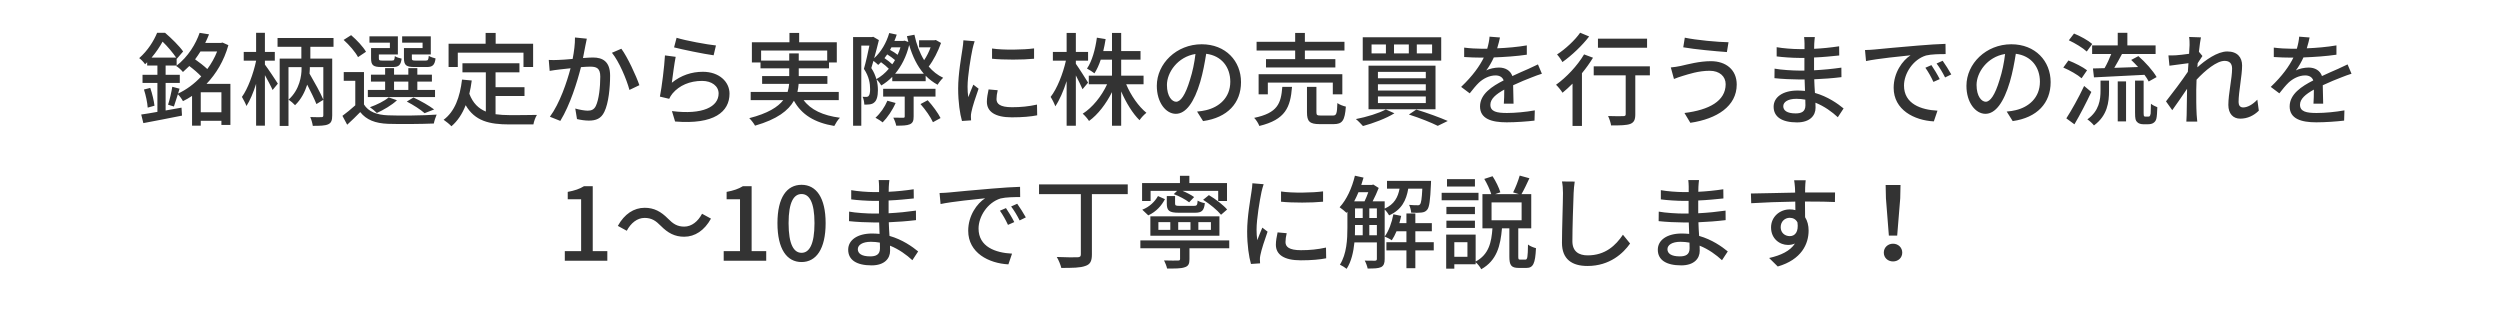
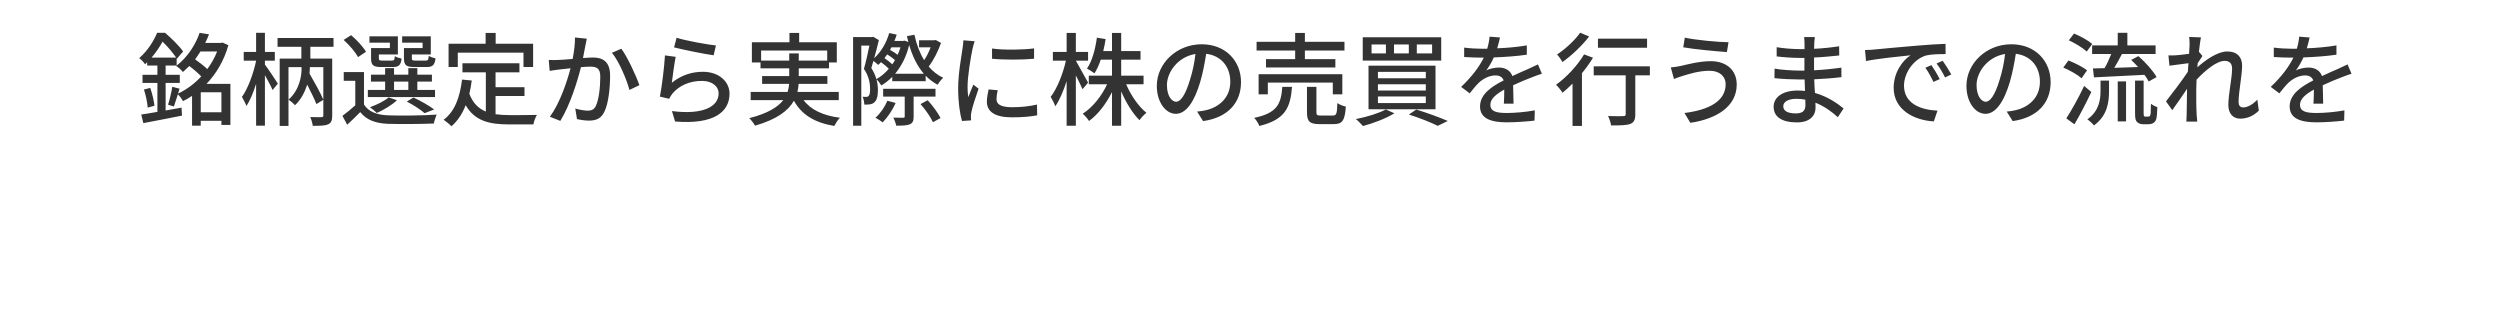
<svg xmlns="http://www.w3.org/2000/svg" viewBox="83.827 229.043 666.808 82.557" width="666.808" height="82.557">
-   <path d="M 124.252 244.41 C 125.492 242.95 126.462 241.47 127.192 240.15 C 128.512 241.41 129.972 243.17 130.812 244.41 L 124.252 244.41 Z M 128.002 258.51 L 128.002 251.16 L 131.782 251.16 L 131.782 249 L 128.002 249 L 128.002 246.52 L 130.942 246.52 L 130.942 244.63 L 131.002 244.71 L 132.672 242.77 C 131.672 241.33 129.562 239.25 127.862 237.8 L 125.732 237.8 C 124.872 239.9 123.272 242.52 120.952 244.55 C 121.442 244.87 122.192 245.65 122.522 246.19 C 122.712 246 122.902 245.84 123.082 245.65 L 123.082 246.52 L 125.812 246.52 L 125.812 249 L 121.842 249 L 121.842 251.16 L 125.812 251.16 L 125.812 258.88 C 124.172 259.18 122.682 259.42 121.492 259.59 L 122.062 261.88 C 124.892 261.34 128.782 260.61 132.372 259.88 L 132.242 257.75 L 128.002 258.51 Z M 122.222 252.92 C 122.712 254.43 123.142 256.43 123.222 257.75 L 125.032 257.24 C 124.892 255.97 124.432 254 123.902 252.49 L 122.222 252.92 Z M 137.372 258.99 L 137.372 253.65 L 142.882 253.65 L 142.882 258.99 L 137.372 258.99 Z M 141.742 242.77 C 141.072 244.47 140.182 246.03 139.122 247.46 C 138.232 246.63 136.962 245.63 135.862 244.87 C 136.372 244.17 136.862 243.47 137.292 242.77 L 141.742 242.77 Z M 145.282 251.41 L 138.912 251.41 C 141.472 248.73 143.582 245.25 144.742 241.09 L 143.172 240.39 L 142.742 240.5 L 138.562 240.5 C 138.932 239.74 139.292 238.96 139.582 238.2 L 137.072 237.8 C 136.072 240.69 134.072 244.14 130.812 246.65 C 131.402 246.98 132.182 247.71 132.622 248.25 C 133.212 247.73 133.782 247.19 134.322 246.65 C 135.482 247.52 136.692 248.57 137.502 249.43 C 135.672 251.41 133.532 252.97 131.322 254 L 131.722 252.7 L 129.782 252.19 C 129.562 253.59 129.082 255.67 128.652 256.97 L 130.212 257.45 C 130.512 256.59 130.892 255.4 131.272 254.19 C 131.752 254.65 132.352 255.48 132.622 256.02 C 133.452 255.62 134.262 255.16 135.052 254.62 L 135.052 262.56 L 137.372 262.56 L 137.372 261.26 L 142.882 261.26 L 142.882 262.37 L 145.282 262.37 L 145.282 251.41 ZM 154.485 245.22 L 157.125 245.22 L 157.125 242.9 L 154.485 242.9 L 154.485 237.8 L 152.135 237.8 L 152.135 242.9 L 148.835 242.9 L 148.835 245.22 L 152.135 245.22 L 152.135 245.28 C 151.405 248.73 149.915 252.75 148.355 254.89 C 148.725 255.54 149.325 256.64 149.565 257.32 C 150.485 255.89 151.405 253.75 152.135 251.41 L 152.135 262.56 L 154.485 262.56 L 154.485 249.08 C 155.265 250.51 156.155 252.13 156.535 253.05 L 157.935 251.35 C 157.455 250.57 155.315 247.35 154.485 246.27 L 154.485 245.22 Z M 170.065 255.62 C 169.305 253.83 167.735 251 166.385 248.68 C 166.445 248.16 166.465 247.76 166.465 247.49 L 166.465 246.95 L 170.065 246.95 L 170.065 255.62 Z M 172.785 241.52 L 172.785 239.17 L 157.855 239.17 L 157.855 241.52 L 164.205 241.52 L 164.205 244.68 L 158.425 244.68 L 158.425 262.64 L 160.775 262.64 L 160.775 246.95 L 164.255 246.95 L 164.255 247.46 C 164.255 249.16 163.795 252.94 160.795 255.62 C 161.335 255.97 162.145 256.67 162.525 257.1 C 164.205 255.51 165.175 253.46 165.765 251.62 C 166.735 253.51 167.685 255.45 168.225 256.8 L 170.065 255.67 L 170.065 259.8 C 170.065 260.18 169.925 260.29 169.545 260.29 C 169.165 260.31 167.845 260.31 166.575 260.26 C 166.875 260.91 167.175 261.96 167.255 262.61 C 169.165 262.61 170.515 262.58 171.355 262.2 C 172.195 261.83 172.435 261.13 172.435 259.83 L 172.435 244.68 L 166.605 244.68 L 166.605 241.52 L 172.785 241.52 ZM 196.539 241.87 L 191.569 241.87 L 191.569 244.57 C 191.569 246.44 192.189 246.92 194.349 246.92 L 197.649 246.92 C 199.159 246.92 199.779 246.44 199.999 244.63 C 199.399 244.49 198.619 244.22 198.189 243.93 C 198.109 245.03 197.969 245.2 197.379 245.2 L 194.649 245.2 C 193.809 245.2 193.679 245.11 193.679 244.57 L 193.679 243.57 L 198.729 243.57 L 198.729 238.74 L 191.089 238.74 L 191.089 240.42 L 196.539 240.42 L 196.539 241.87 Z M 187.819 241.87 L 182.799 241.87 L 182.799 244.6 C 182.799 246.44 183.369 246.92 185.549 246.92 L 188.629 246.92 C 190.139 246.92 190.739 246.44 190.949 244.68 C 190.359 244.57 189.549 244.3 189.139 244.01 C 189.059 245.06 188.949 245.2 188.359 245.2 L 185.799 245.2 C 185.009 245.2 184.879 245.11 184.879 244.57 L 184.879 243.57 L 189.949 243.57 L 189.949 238.74 L 182.369 238.74 L 182.369 240.42 L 187.819 240.42 L 187.819 241.87 Z M 188.929 250.81 L 192.739 250.81 L 192.739 253.03 L 188.929 253.03 L 188.929 250.81 Z M 199.859 253.03 L 195.139 253.03 L 195.139 250.81 L 199.029 250.81 L 199.029 248.95 L 195.139 248.95 L 195.139 247.22 L 192.739 247.22 L 192.739 248.95 L 188.929 248.95 L 188.929 247.22 L 186.549 247.22 L 186.549 248.95 L 182.769 248.95 L 182.769 250.81 L 186.549 250.81 L 186.549 253.03 L 181.939 253.03 L 181.939 254.94 L 199.859 254.94 L 199.859 253.03 Z M 199.619 258.24 C 198.319 257.24 196.079 255.97 194.109 255.05 L 192.329 256.13 C 194.109 257.05 196.029 258.29 197.079 259.23 L 199.619 258.24 Z M 187.499 255.02 C 186.309 256.02 184.369 256.97 182.499 257.64 C 183.039 257.99 183.929 258.75 184.339 259.18 C 186.119 258.37 188.329 257.1 189.709 255.78 L 187.499 255.02 Z M 181.449 242.85 C 180.689 241.52 178.989 239.71 177.479 238.42 L 175.479 239.69 C 176.989 241.04 178.639 242.95 179.319 244.28 L 181.449 242.85 Z M 180.909 248.27 L 175.509 248.27 L 175.509 250.59 L 178.589 250.59 L 178.589 257.13 C 177.449 258.16 176.209 259.18 175.159 259.94 L 176.429 262.31 C 177.699 261.15 178.829 260.05 179.909 258.94 C 181.559 261.02 183.909 261.93 187.309 262.07 C 190.489 262.18 196.349 262.12 199.539 261.99 C 199.669 261.26 200.049 260.18 200.289 259.61 C 196.839 259.86 190.409 259.94 187.279 259.8 C 184.309 259.69 182.099 258.83 180.909 256.91 L 180.909 248.27 ZM 205.932 243.09 L 223.452 243.09 L 223.452 246.92 L 226.022 246.92 L 226.022 240.71 L 216.032 240.71 L 216.032 237.82 L 213.352 237.82 L 213.352 240.71 L 203.472 240.71 L 203.472 246.92 L 205.932 246.92 L 205.932 243.09 Z M 216.002 254.65 L 223.722 254.65 L 223.722 252.3 L 216.002 252.3 L 216.002 248.33 L 222.372 248.33 L 222.372 245.92 L 207.172 245.92 L 207.172 248.33 L 213.412 248.33 L 213.412 258.8 C 211.462 257.99 209.952 256.56 209.012 254.05 C 209.282 252.94 209.492 251.76 209.652 250.51 L 207.062 250.27 C 206.492 255 205.122 258.78 202.152 260.99 C 202.772 261.39 203.822 262.26 204.232 262.72 C 205.902 261.29 207.142 259.4 208.032 257.1 C 210.492 261.34 214.382 262.23 219.672 262.23 L 226.102 262.23 C 226.212 261.5 226.642 260.29 227.042 259.69 C 225.502 259.75 220.972 259.75 219.812 259.75 C 218.462 259.75 217.192 259.67 216.002 259.51 L 216.002 254.65 ZM 237.185 239.04 C 237.215 240.77 236.945 242.79 236.565 244.76 C 235.055 244.9 233.625 245.01 232.765 245.03 C 231.875 245.06 231.085 245.09 230.195 245.03 L 230.435 247.95 C 231.195 247.81 232.405 247.65 233.115 247.57 C 233.705 247.49 234.785 247.38 236.005 247.25 C 235.055 250.87 233.135 256.62 230.495 260.18 L 233.275 261.29 C 235.895 257.02 237.785 250.89 238.785 246.95 C 239.785 246.87 240.675 246.82 241.215 246.82 C 242.915 246.82 243.935 247.19 243.935 249.49 C 243.935 252.27 243.565 255.62 242.755 257.29 C 242.265 258.32 241.505 258.56 240.565 258.56 C 239.835 258.56 238.355 258.32 237.265 257.99 L 237.725 260.8 C 238.595 261.02 239.885 261.21 240.885 261.21 C 242.775 261.21 244.155 260.69 245.015 258.88 C 246.155 256.59 246.555 252.35 246.555 249.19 C 246.555 245.47 244.585 244.38 241.995 244.38 C 241.375 244.38 240.425 244.44 239.325 244.52 C 239.565 243.31 239.805 242.01 239.965 241.2 C 240.075 240.61 240.215 239.93 240.345 239.36 L 237.185 239.04 Z M 247.045 243.12 C 248.935 245.41 250.955 250.19 251.715 253.03 L 254.365 251.76 C 253.495 249.24 251.205 244.28 249.555 242.04 L 247.045 243.12 ZM 263.618 241.68 C 265.668 242.22 271.558 243.44 274.168 243.79 L 274.788 241.17 C 272.448 240.93 266.688 239.88 264.288 239.12 L 263.618 241.68 Z M 264.048 244.2 L 261.188 243.82 C 261.018 246.84 260.348 252.3 259.838 254.81 L 262.318 255.4 C 262.538 254.94 262.778 254.48 263.208 253.97 C 265.018 251.84 267.768 250.62 271.098 250.62 C 273.658 250.62 275.498 252 275.498 253.97 C 275.498 257.51 271.308 259.72 263.048 258.67 L 263.888 261.45 C 274.308 262.31 278.408 258.86 278.408 254.02 C 278.408 250.87 275.658 248.19 271.308 248.19 C 268.318 248.19 265.508 249.11 263.018 251.11 C 263.238 249.46 263.698 245.87 264.048 244.2 ZM 286.832 245.2 L 286.832 242.52 L 304.462 242.52 L 304.462 245.2 L 296.872 245.2 L 296.872 243.28 L 294.332 243.28 L 294.332 245.2 L 286.832 245.2 Z M 307.542 255.75 L 307.542 253.57 L 296.522 253.57 C 296.682 252.86 296.792 252.13 296.842 251.41 L 304.512 251.41 L 304.512 249.33 L 296.872 249.33 L 296.872 247.27 L 304.942 247.27 L 304.942 245.71 L 307.022 245.71 L 307.022 240.31 L 296.982 240.31 L 296.982 237.82 L 294.392 237.82 L 294.392 240.31 L 284.372 240.31 L 284.372 245.71 L 286.672 245.71 L 286.672 247.27 L 294.332 247.27 L 294.332 249.33 L 287.102 249.33 L 287.102 251.41 L 294.312 251.41 C 294.252 252.13 294.122 252.84 293.902 253.57 L 284.052 253.57 L 284.052 255.75 L 292.742 255.75 C 291.312 257.59 288.642 259.29 283.672 260.56 C 284.212 261.07 284.942 262.04 285.212 262.56 C 291.152 260.85 294.122 258.51 295.582 255.91 C 297.652 259.64 301.082 261.75 306.352 262.64 C 306.702 261.96 307.322 260.94 307.862 260.45 C 303.322 259.86 300.062 258.32 298.172 255.75 L 307.542 255.75 ZM 320.515 255.91 C 319.815 257.59 318.625 259.29 317.335 260.45 C 317.895 260.75 318.815 261.31 319.245 261.69 C 320.515 260.42 321.895 258.4 322.705 256.51 L 320.515 255.91 Z M 333.345 254.81 L 333.345 252.73 L 319.385 252.73 L 319.385 254.81 L 325.135 254.81 L 325.135 260.07 C 325.135 260.37 325.055 260.45 324.705 260.45 C 324.405 260.45 323.275 260.45 322.085 260.42 C 322.405 260.99 322.755 261.91 322.865 262.56 C 324.565 262.56 325.705 262.53 326.485 262.2 C 327.325 261.83 327.515 261.23 327.515 260.1 L 327.515 254.81 L 333.345 254.81 Z M 329.345 256.8 C 330.645 258.26 332.075 260.31 332.665 261.64 L 334.695 260.53 C 334.045 259.21 332.585 257.21 331.265 255.78 L 329.345 256.8 Z M 322.575 248.71 C 324.245 246.71 325.565 244.17 326.325 241.04 C 327.215 244.09 328.485 246.68 330.235 248.71 L 322.575 248.71 Z M 317.575 250.14 C 317.305 249.22 316.905 248.22 316.225 247.19 C 316.415 246.6 316.605 245.95 316.795 245.28 C 317.255 245.63 317.815 246.09 318.065 246.36 C 318.305 246.14 318.575 245.87 318.815 245.63 C 319.575 246.17 320.385 246.84 320.895 247.38 C 319.925 248.54 318.785 249.49 317.575 250.14 Z M 321.815 246.19 C 321.275 245.68 320.495 245.06 319.735 244.55 C 319.975 244.22 320.225 243.9 320.465 243.55 C 321.195 244.01 322.005 244.57 322.545 245.06 C 322.325 245.47 322.085 245.84 321.815 246.19 Z M 324.005 241.66 C 323.785 242.36 323.545 243.04 323.245 243.66 C 322.705 243.22 321.945 242.74 321.225 242.36 C 321.355 242.12 321.465 241.9 321.595 241.66 L 324.005 241.66 Z M 333.425 239.71 L 332.995 239.79 L 328.965 239.79 L 328.965 241.66 L 332.045 241.66 C 331.615 242.85 330.995 244.09 330.315 245.09 C 329.135 243.17 328.265 240.85 327.725 238.31 L 325.725 238.69 C 325.835 239.23 325.975 239.74 326.105 240.25 L 325.105 239.88 L 324.735 239.96 L 322.385 239.96 C 322.625 239.42 322.815 238.85 323.005 238.28 L 321.005 237.85 C 320.245 240.5 318.815 242.9 316.985 244.57 C 317.435 242.95 317.895 241.23 318.245 239.74 L 316.735 238.85 L 316.415 238.93 L 311.365 238.93 L 311.365 262.58 L 313.555 262.58 L 313.555 241.2 L 315.715 241.2 C 315.335 243.06 314.795 245.55 314.255 247.41 C 315.655 249.51 315.905 251.38 315.905 252.84 C 315.905 253.65 315.795 254.37 315.495 254.65 C 315.365 254.81 315.145 254.89 314.905 254.89 C 314.605 254.89 314.255 254.89 313.905 254.86 C 314.205 255.45 314.335 256.35 314.365 256.94 C 314.845 256.94 315.365 256.94 315.735 256.89 C 316.255 256.83 316.685 256.67 317.005 256.37 C 317.685 255.83 317.985 254.67 317.985 253.08 C 317.985 252.22 317.895 251.24 317.605 250.22 C 318.065 250.59 318.605 251.35 318.895 251.84 C 319.925 251.22 320.925 250.46 321.815 249.54 L 321.815 250.7 L 330.725 250.7 L 330.725 249.24 C 331.645 250.19 332.725 251 333.905 251.65 C 334.235 251.08 334.905 250.24 335.395 249.79 C 333.885 249.08 332.615 248.06 331.535 246.79 C 332.805 245.14 334.015 242.77 334.825 240.5 L 333.425 239.71 ZM 348.428 241.98 L 348.428 244.71 C 351.538 245.03 356.578 245.01 359.638 244.71 L 359.638 241.95 C 356.858 242.33 351.478 242.44 348.428 241.98 Z M 347.508 252.89 C 347.268 254.05 347.048 255.13 347.048 256.18 C 347.048 258.78 349.158 260.34 353.698 260.34 C 356.578 260.34 358.798 260.13 360.468 259.8 L 360.418 256.94 C 358.178 257.43 356.148 257.64 353.748 257.64 C 350.508 257.64 349.618 256.7 349.618 255.48 C 349.618 254.75 349.728 254.02 349.938 253.11 L 347.508 252.89 Z M 340.788 239.79 C 340.758 240.5 340.658 241.33 340.548 242.01 C 340.248 244.14 339.388 248.68 339.388 252.67 C 339.388 256.29 339.868 259.45 340.408 261.31 L 342.838 261.15 C 342.818 260.83 342.788 260.42 342.788 260.15 C 342.758 259.86 342.838 259.29 342.918 258.94 C 343.168 257.59 344.108 254.73 344.838 252.7 L 343.438 251.62 C 343.028 252.59 342.488 253.89 342.088 254.97 C 341.948 254 341.898 253.11 341.898 252.16 C 341.898 249.3 342.758 244.28 343.218 242.09 C 343.328 241.6 343.598 240.55 343.788 240.04 L 340.788 239.79 ZM 374.042 251.08 C 373.562 250.3 371.512 247.06 370.782 246.06 L 370.782 245.22 L 374.042 245.22 L 374.042 242.9 L 370.782 242.9 L 370.782 237.82 L 368.322 237.82 L 368.322 242.9 L 364.652 242.9 L 364.652 245.22 L 368.132 245.22 C 367.352 248.71 365.752 252.75 364.052 254.89 C 364.492 255.56 365.052 256.67 365.302 257.4 C 366.402 255.78 367.482 253.32 368.322 250.68 L 368.322 262.58 L 370.782 262.58 L 370.782 249.16 C 371.452 250.51 372.212 251.97 372.562 252.84 L 374.042 251.08 Z M 388.842 251.51 L 388.842 249.22 L 382.872 249.22 L 382.872 244.95 L 388.032 244.95 L 388.032 242.66 L 382.872 242.66 L 382.872 237.82 L 380.422 237.82 L 380.422 242.66 L 378.092 242.66 C 378.342 241.63 378.552 240.58 378.722 239.47 L 376.392 239.09 C 375.962 242.22 375.122 245.33 373.752 247.33 C 374.292 247.6 375.312 248.25 375.742 248.6 C 376.392 247.6 376.962 246.36 377.422 244.95 L 380.422 244.95 L 380.422 249.22 L 374.232 249.22 L 374.232 251.51 L 379.122 251.51 C 377.642 254.73 375.182 257.75 372.612 259.37 C 373.152 259.83 373.912 260.69 374.292 261.31 C 376.662 259.61 378.822 256.78 380.422 253.62 L 380.422 262.58 L 382.872 262.58 L 382.872 253.43 C 384.172 256.43 385.952 259.34 387.762 261.1 C 388.192 260.45 389.002 259.59 389.602 259.13 C 387.522 257.45 385.462 254.51 384.202 251.51 L 388.842 251.51 ZM 397.525 256.18 C 396.445 256.18 395.075 254.78 395.075 251.7 C 395.075 248.41 397.885 244.22 402.685 243.44 C 402.415 245.79 401.905 248.22 401.225 250.32 C 399.985 254.46 398.695 256.18 397.525 256.18 Z M 404.715 261.34 C 411.245 260.42 414.835 256.53 414.835 250.95 C 414.835 245.33 410.755 240.85 404.335 240.85 C 397.635 240.85 392.375 246 392.375 251.94 C 392.375 256.4 394.805 259.4 397.445 259.4 C 400.125 259.4 402.335 256.35 403.955 250.89 C 404.685 248.38 405.165 245.79 405.545 243.39 C 409.655 243.9 411.975 246.95 411.975 250.84 C 411.975 255.16 408.925 257.64 405.495 258.43 C 404.845 258.59 404.065 258.72 403.115 258.8 L 404.715 261.34 ZM 429.278 244.82 L 421.498 244.82 L 421.498 247.03 L 439.998 247.03 L 439.998 244.82 L 431.868 244.82 L 431.868 242.52 L 442.428 242.52 L 442.428 240.2 L 431.868 240.2 L 431.868 237.82 L 429.278 237.82 L 429.278 240.2 L 418.988 240.2 L 418.988 242.52 L 429.278 242.52 L 429.278 244.82 Z M 441.858 254.21 L 441.858 248.84 L 419.528 248.84 L 419.528 254.21 L 421.988 254.21 L 421.988 251.08 L 439.318 251.08 L 439.318 254.21 L 441.858 254.21 Z M 425.848 252.22 C 425.498 256.67 424.598 259.18 418.338 260.48 C 418.848 260.96 419.498 261.99 419.718 262.64 C 426.708 260.94 428.008 257.67 428.438 252.22 L 425.848 252.22 Z M 436.158 259.86 C 435.128 259.86 434.948 259.75 434.948 258.97 L 434.948 252.22 L 432.428 252.22 L 432.428 258.99 C 432.428 261.42 433.108 262.15 435.838 262.15 L 439.558 262.15 C 441.858 262.15 442.528 261.21 442.798 257.48 C 442.098 257.32 441.048 256.94 440.538 256.53 C 440.448 259.45 440.268 259.86 439.318 259.86 L 436.158 259.86 ZM 461.722 240.9 L 465.802 240.9 L 465.802 243.28 L 461.722 243.28 L 461.722 240.9 Z M 455.642 240.9 L 459.592 240.9 L 459.592 243.28 L 455.642 243.28 L 455.642 240.9 Z M 449.652 240.9 L 453.482 240.9 L 453.482 243.28 L 449.652 243.28 L 449.652 240.9 Z M 447.302 238.99 L 447.302 245.2 L 468.232 245.2 L 468.232 238.99 L 447.302 238.99 Z M 451.352 251.51 L 464.122 251.51 L 464.122 253.19 L 451.352 253.19 L 451.352 251.51 Z M 451.352 254.78 L 464.122 254.78 L 464.122 256.53 L 451.352 256.53 L 451.352 254.78 Z M 451.352 248.22 L 464.122 248.22 L 464.122 249.92 L 451.352 249.92 L 451.352 248.22 Z M 448.842 246.55 L 448.842 258.18 L 466.712 258.18 L 466.712 246.55 L 448.842 246.55 Z M 459.612 259.59 C 462.582 260.53 465.582 261.75 467.312 262.61 L 469.982 261.31 C 467.962 260.42 464.582 259.18 461.582 258.26 L 459.612 259.59 Z M 453.462 258.24 C 451.572 259.26 448.302 260.26 445.472 260.8 C 446.032 261.23 446.922 262.18 447.362 262.66 C 450.082 261.93 453.542 260.64 455.752 259.26 L 453.462 258.24 ZM 487.525 256.7 C 487.505 255.43 487.445 253.29 487.415 251.78 C 489.285 250.92 491.005 250.19 492.385 249.68 C 493.195 249.35 494.355 248.92 495.085 248.71 L 494.035 246.22 C 493.165 246.65 492.385 247 491.495 247.41 C 490.225 247.98 488.845 248.54 487.205 249.33 C 486.695 247.84 485.315 247.06 483.635 247.06 C 482.585 247.06 481.075 247.35 480.235 247.84 C 481.025 246.79 481.725 245.55 482.265 244.36 C 485.155 244.25 488.445 244.03 491.065 243.63 L 491.065 241.15 C 488.605 241.58 485.795 241.82 483.155 241.93 C 483.535 240.77 483.745 239.74 483.905 239.04 L 481.125 238.82 C 481.075 239.66 480.855 240.82 480.505 242.04 C 479.965 242.04 479.455 242.04 478.945 242.04 C 477.675 242.04 475.755 241.93 474.355 241.74 L 474.355 244.25 C 475.835 244.36 477.695 244.41 478.805 244.41 L 479.585 244.41 C 478.485 246.65 476.675 249.24 473.545 252.22 L 475.835 253.94 C 476.725 252.81 477.505 251.84 478.295 251.08 C 479.425 250.03 481.045 249.16 482.725 249.16 C 483.695 249.16 484.555 249.54 484.885 250.49 C 481.805 252.05 478.585 254.13 478.585 257.43 C 478.585 260.75 481.695 261.67 485.695 261.67 C 488.095 261.67 491.175 261.45 493.115 261.21 L 493.195 258.48 C 490.845 258.91 487.935 259.18 485.775 259.18 C 483.075 259.18 481.345 258.83 481.345 256.99 C 481.345 255.43 482.775 254.21 485.045 252.94 C 485.045 254.27 485.015 255.78 484.935 256.7 L 487.525 256.7 ZM 523.138 239.36 L 510.038 239.36 L 510.038 241.77 L 523.138 241.77 L 523.138 239.36 Z M 505.288 237.77 C 503.958 239.71 501.368 242.12 499.128 243.57 C 499.588 244.06 500.268 245.03 500.558 245.6 C 503.048 243.84 505.858 241.17 507.688 238.77 L 505.288 237.77 Z M 506.338 243.55 C 504.528 246.6 501.618 249.68 498.858 251.65 C 499.378 252.13 500.268 253.24 500.588 253.78 C 501.448 253.08 502.368 252.24 503.258 251.35 L 503.258 262.64 L 505.768 262.64 L 505.768 248.57 C 506.878 247.22 507.878 245.82 508.718 244.44 L 506.338 243.55 Z M 523.888 246.73 L 508.908 246.73 L 508.908 249.14 L 517.438 249.14 L 517.438 259.51 C 517.438 259.88 517.278 260.02 516.758 260.02 C 516.278 260.05 514.468 260.05 512.738 259.99 C 513.088 260.72 513.438 261.77 513.548 262.5 C 516.058 262.5 517.648 262.47 518.648 262.1 C 519.678 261.69 519.998 260.96 519.998 259.53 L 519.998 249.14 L 523.888 249.14 L 523.888 246.73 ZM 544.101 251.49 C 544.101 255.99 539.681 258.37 533.111 259.18 L 534.681 261.8 C 541.811 260.75 547.051 257.35 547.051 251.59 C 547.051 247.63 544.161 245.36 540.161 245.36 C 537.081 245.36 534.061 246.19 532.121 246.63 C 531.311 246.79 530.281 246.98 529.471 247.03 L 530.311 250.11 C 531.011 249.84 531.901 249.49 532.711 249.27 C 534.191 248.84 536.811 247.92 539.841 247.92 C 542.481 247.92 544.101 249.43 544.101 251.49 Z M 533.201 239.09 L 532.791 241.66 C 535.841 242.2 541.401 242.71 544.431 242.93 L 544.861 240.31 C 542.161 240.28 536.221 239.74 533.201 239.09 ZM 565.375 257.13 C 565.375 258.86 564.265 259.29 562.755 259.29 C 560.465 259.29 559.465 258.51 559.465 257.37 C 559.465 256.27 560.675 255.4 562.945 255.4 C 563.785 255.4 564.565 255.48 565.345 255.62 C 565.375 256.24 565.375 256.75 565.375 257.13 Z M 575.555 257.97 C 574.015 256.7 571.365 254.81 567.915 253.83 C 567.835 252.67 567.755 251.41 567.725 250.19 C 570.285 250.08 572.505 249.92 574.985 249.62 L 574.965 247.08 C 572.665 247.41 570.315 247.65 567.675 247.79 L 567.675 244.38 C 570.205 244.28 572.445 244.03 574.395 243.84 L 574.365 241.39 C 572.015 241.74 569.935 241.95 567.695 242.06 C 567.695 241.52 567.725 241.04 567.725 240.74 C 567.755 240.01 567.835 239.42 567.885 238.93 L 565.025 238.93 C 565.075 239.36 565.135 240.15 565.135 240.63 L 565.135 242.14 L 563.755 242.14 C 562.025 242.14 559.355 241.93 557.705 241.63 L 557.705 244.09 C 559.275 244.3 562.005 244.49 563.785 244.49 C 564.245 244.49 564.675 244.49 565.105 244.49 L 565.105 247.87 C 564.645 247.87 564.185 247.87 563.725 247.87 C 562.105 247.87 558.815 247.68 557.145 247.35 L 557.115 249.89 C 558.975 250.11 562.005 250.24 563.705 250.24 L 565.155 250.24 C 565.185 251.22 565.215 252.3 565.265 253.29 C 564.615 253.24 563.975 253.19 563.295 253.19 C 559.305 253.19 556.895 254.97 556.895 257.51 C 556.895 260.21 559.085 261.69 563.135 261.69 C 566.615 261.69 568.075 259.83 568.075 257.8 C 568.075 257.43 568.045 256.97 568.045 256.43 C 570.455 257.4 572.505 258.91 574.015 260.31 L 575.555 257.97 ZM 598.978 246.41 L 597.368 247.11 C 598.178 248.27 598.878 249.51 599.518 250.89 L 601.198 250.14 C 600.628 249 599.628 247.35 598.978 246.41 Z M 601.978 245.25 L 600.358 245.98 C 601.228 247.14 601.928 248.33 602.628 249.7 L 604.278 248.89 C 603.678 247.79 602.628 246.17 601.978 245.25 Z M 581.268 242.39 L 581.538 245.33 C 584.538 244.68 591.098 244.03 593.418 243.79 C 591.258 245.17 588.908 248.41 588.908 252.46 C 588.908 258.34 594.388 261.15 599.628 261.42 L 600.598 258.56 C 596.198 258.34 591.668 256.75 591.668 251.86 C 591.668 248.71 594.018 244.92 597.548 243.84 C 598.958 243.49 601.278 243.47 602.768 243.47 L 602.738 240.74 C 600.928 240.79 598.228 240.96 595.388 241.2 C 590.478 241.6 585.698 242.06 583.758 242.25 C 583.218 242.31 582.298 242.36 581.268 242.39 ZM 613.471 256.18 C 612.391 256.18 611.021 254.78 611.021 251.7 C 611.021 248.41 613.831 244.22 618.631 243.44 C 618.361 245.79 617.851 248.22 617.171 250.32 C 615.931 254.46 614.641 256.18 613.471 256.18 Z M 620.661 261.34 C 627.191 260.42 630.781 256.53 630.781 250.95 C 630.781 245.33 626.701 240.85 620.281 240.85 C 613.581 240.85 608.321 246 608.321 251.94 C 608.321 256.4 610.751 259.4 613.391 259.4 C 616.071 259.4 618.281 256.35 619.901 250.89 C 620.631 248.38 621.111 245.79 621.491 243.39 C 625.601 243.9 627.921 246.95 627.921 250.84 C 627.921 255.16 624.871 257.64 621.441 258.43 C 620.791 258.59 620.011 258.72 619.061 258.8 L 620.661 261.34 ZM 641.845 241.15 L 641.845 243.44 L 646.945 243.44 C 646.465 244.68 645.815 246.09 645.165 247.22 L 642.065 247.3 L 642.335 249.68 C 645.925 249.51 650.975 249.24 655.805 249 C 656.295 249.65 656.665 250.24 656.935 250.78 L 659.045 249.6 C 658.125 247.95 656.045 245.63 654.185 244.01 L 652.265 245.03 C 652.865 245.6 653.505 246.25 654.105 246.92 C 651.945 247 649.755 247.08 647.755 247.14 C 648.435 246 649.165 244.66 649.815 243.44 L 658.775 243.44 L 658.775 241.15 L 651.245 241.15 L 651.245 237.8 L 648.675 237.8 L 648.675 241.15 L 641.845 241.15 Z M 641.875 240.77 C 640.795 239.82 638.685 238.66 637.015 237.99 L 635.635 239.79 C 637.335 240.58 639.415 241.85 640.415 242.79 L 641.875 240.77 Z M 640.495 247.79 C 639.385 246.92 637.205 245.82 635.525 245.17 L 634.155 247.06 C 635.875 247.79 638.015 249 639.035 249.92 L 640.495 247.79 Z M 639.715 251.97 C 638.255 255.08 636.315 258.53 634.965 260.61 L 637.125 262.2 C 638.635 259.64 640.305 256.4 641.635 253.57 L 639.715 251.97 Z M 644.085 253.21 C 644.085 255.62 643.735 258.61 640.575 260.88 C 641.115 261.23 641.985 262.02 642.335 262.5 C 645.945 259.86 646.355 256.27 646.355 253.27 L 646.355 250.54 L 644.085 250.54 L 644.085 253.21 Z M 648.675 261.42 L 650.895 261.42 L 650.895 250.76 L 648.675 250.76 L 648.675 261.42 Z M 656.105 260.15 C 655.945 260.15 655.805 260.13 655.725 260.05 C 655.615 259.91 655.585 259.67 655.585 259.18 L 655.585 250.54 L 653.295 250.54 L 653.295 259.02 C 653.295 260.75 653.425 261.21 653.865 261.61 C 654.235 262.02 654.915 262.18 655.455 262.18 L 656.805 262.18 C 657.285 262.18 657.855 262.07 658.155 261.85 C 658.555 261.61 658.825 261.26 658.965 260.75 C 659.125 260.21 659.205 258.83 659.235 257.64 C 658.665 257.43 657.935 257.05 657.535 256.72 C 657.505 257.97 657.475 258.91 657.455 259.34 C 657.375 259.75 657.285 259.96 657.185 260.05 C 657.075 260.13 656.885 260.15 656.695 260.15 L 656.105 260.15 ZM 685.908 255.62 C 684.688 256.91 683.308 257.7 682.118 257.7 C 681.288 257.7 680.908 257.1 680.908 256.27 C 680.908 253.54 681.848 249.22 681.848 246.52 C 681.848 244.3 680.558 242.77 677.888 242.77 C 675.268 242.77 671.998 245.11 669.918 247 C 669.948 246.63 669.978 246.27 669.998 245.9 C 670.428 245.22 670.918 244.47 671.268 243.98 L 670.328 242.85 C 670.508 241.12 670.728 239.69 670.868 239.01 L 667.708 238.9 C 667.838 239.63 667.838 240.39 667.838 241.06 C 667.838 241.36 667.788 242.22 667.708 243.39 C 666.438 243.57 665.028 243.74 664.198 243.79 C 663.438 243.82 662.868 243.84 662.198 243.82 L 662.468 246.57 C 664.088 246.36 666.298 246.06 667.538 245.9 C 667.488 246.65 667.438 247.44 667.378 248.19 C 665.948 250.35 663.038 254.21 661.548 256.08 L 663.218 258.43 C 664.358 256.89 665.918 254.56 667.168 252.73 C 667.108 255.7 667.088 257.24 667.058 259.72 C 667.058 260.15 666.998 261.02 666.978 261.48 L 669.888 261.48 C 669.838 260.94 669.758 260.15 669.728 259.67 C 669.598 257.24 669.618 255.32 669.618 253 C 669.618 252.16 669.648 251.24 669.698 250.3 C 672.028 247.79 675.098 245.28 677.178 245.28 C 678.448 245.28 679.178 245.92 679.178 247.35 C 679.178 249.89 678.178 254.08 678.178 257.02 C 678.178 259.4 679.478 260.69 681.338 260.69 C 683.308 260.69 684.958 259.88 686.308 258.56 L 685.908 255.62 ZM 703.471 256.7 C 703.451 255.43 703.391 253.29 703.361 251.78 C 705.231 250.92 706.951 250.19 708.331 249.68 C 709.141 249.35 710.301 248.92 711.031 248.71 L 709.981 246.22 C 709.111 246.65 708.331 247 707.441 247.41 C 706.171 247.98 704.791 248.54 703.151 249.33 C 702.641 247.84 701.261 247.06 699.581 247.06 C 698.531 247.06 697.021 247.35 696.181 247.84 C 696.971 246.79 697.671 245.55 698.211 244.36 C 701.101 244.25 704.391 244.03 707.011 243.63 L 707.011 241.15 C 704.551 241.58 701.741 241.82 699.101 241.93 C 699.481 240.77 699.691 239.74 699.851 239.04 L 697.071 238.82 C 697.021 239.66 696.801 240.82 696.451 242.04 C 695.911 242.04 695.401 242.04 694.891 242.04 C 693.621 242.04 691.701 241.93 690.301 241.74 L 690.301 244.25 C 691.781 244.36 693.641 244.41 694.751 244.41 L 695.531 244.41 C 694.431 246.65 692.621 249.24 689.491 252.22 L 691.781 253.94 C 692.671 252.81 693.451 251.84 694.241 251.08 C 695.371 250.03 696.991 249.16 698.671 249.16 C 699.641 249.16 700.501 249.54 700.831 250.49 C 697.751 252.05 694.531 254.13 694.531 257.43 C 694.531 260.75 697.641 261.67 701.641 261.67 C 704.041 261.67 707.121 261.45 709.061 261.21 L 709.141 258.48 C 706.791 258.91 703.881 259.18 701.721 259.18 C 699.021 259.18 697.291 258.83 697.291 256.99 C 697.291 255.43 698.721 254.21 700.991 252.94 C 700.991 254.27 700.961 255.78 700.881 256.7 L 703.471 256.7 Z" transform="matrix(1, 0, 0, 1, 0, 0)" style="fill: rgb(51, 51, 51); white-space: pre;" />
-   <path d="M 234.475 298.585 L 245.815 298.585 L 245.815 296.025 L 241.925 296.025 L 241.925 278.715 L 239.575 278.715 C 238.445 279.415 237.125 279.875 235.255 280.225 L 235.255 282.195 L 238.825 282.195 L 238.825 296.025 L 234.475 296.025 L 234.475 298.585 ZM 266.311 292.185 C 269.171 292.185 271.701 290.535 273.461 287.355 L 271.081 286.055 C 270.001 288.105 268.301 289.485 266.331 289.485 C 264.421 289.485 263.331 288.705 262.011 287.375 C 260.121 285.465 258.291 284.465 255.771 284.465 C 252.911 284.465 250.371 286.115 248.621 289.295 L 251.001 290.595 C 252.081 288.545 253.781 287.165 255.751 287.165 C 257.671 287.165 258.751 287.945 260.071 289.275 C 261.961 291.185 263.791 292.185 266.311 292.185 ZM 276.854 298.585 L 288.194 298.585 L 288.194 296.025 L 284.304 296.025 L 284.304 278.715 L 281.954 278.715 C 280.824 279.415 279.504 279.875 277.634 280.225 L 277.634 282.195 L 281.204 282.195 L 281.204 296.025 L 276.854 296.025 L 276.854 298.585 ZM 297.621 298.935 C 301.501 298.935 304.041 295.485 304.041 288.565 C 304.041 281.705 301.501 278.335 297.621 278.335 C 293.701 278.335 291.191 281.685 291.191 288.565 C 291.191 295.485 293.701 298.935 297.621 298.935 Z M 297.621 296.475 C 295.591 296.475 294.161 294.315 294.161 288.565 C 294.161 282.875 295.591 280.795 297.621 280.795 C 299.641 280.795 301.071 282.875 301.071 288.565 C 301.071 294.315 299.641 296.475 297.621 296.475 ZM 318.537 295.265 C 318.537 296.995 317.427 297.425 315.917 297.425 C 313.627 297.425 312.627 296.645 312.627 295.505 C 312.627 294.405 313.837 293.535 316.107 293.535 C 316.947 293.535 317.727 293.615 318.507 293.755 C 318.537 294.375 318.537 294.885 318.537 295.265 Z M 328.717 296.105 C 327.177 294.835 324.527 292.945 321.077 291.965 C 320.997 290.805 320.917 289.545 320.887 288.325 C 323.447 288.215 325.667 288.055 328.147 287.755 L 328.127 285.215 C 325.827 285.545 323.477 285.785 320.837 285.925 L 320.837 282.515 C 323.367 282.415 325.607 282.165 327.557 281.975 L 327.527 279.525 C 325.177 279.875 323.097 280.085 320.857 280.195 C 320.857 279.655 320.887 279.175 320.887 278.875 C 320.917 278.145 320.997 277.555 321.047 277.065 L 318.187 277.065 C 318.237 277.495 318.297 278.285 318.297 278.765 L 318.297 280.275 L 316.917 280.275 C 315.187 280.275 312.517 280.065 310.867 279.765 L 310.867 282.225 C 312.437 282.435 315.167 282.625 316.947 282.625 C 317.407 282.625 317.837 282.625 318.267 282.625 L 318.267 286.005 C 317.807 286.005 317.347 286.005 316.887 286.005 C 315.267 286.005 311.977 285.815 310.307 285.485 L 310.277 288.025 C 312.137 288.245 315.167 288.375 316.867 288.375 L 318.317 288.375 C 318.347 289.355 318.377 290.435 318.427 291.425 C 317.777 291.375 317.137 291.325 316.457 291.325 C 312.467 291.325 310.057 293.105 310.057 295.645 C 310.057 298.345 312.247 299.825 316.297 299.825 C 319.777 299.825 321.237 297.965 321.237 295.935 C 321.237 295.565 321.207 295.105 321.207 294.565 C 323.617 295.535 325.667 297.045 327.177 298.445 L 328.717 296.105 ZM 352.14 284.545 L 350.53 285.245 C 351.34 286.405 352.04 287.645 352.68 289.025 L 354.36 288.275 C 353.79 287.135 352.79 285.485 352.14 284.545 Z M 355.14 283.385 L 353.52 284.115 C 354.39 285.275 355.09 286.465 355.79 287.835 L 357.44 287.025 C 356.84 285.925 355.79 284.305 355.14 283.385 Z M 334.43 280.525 L 334.7 283.465 C 337.7 282.815 344.26 282.165 346.58 281.925 C 344.42 283.305 342.07 286.545 342.07 290.595 C 342.07 296.475 347.55 299.285 352.79 299.555 L 353.76 296.695 C 349.36 296.475 344.83 294.885 344.83 289.995 C 344.83 286.845 347.18 283.055 350.71 281.975 C 352.12 281.625 354.44 281.605 355.93 281.605 L 355.9 278.875 C 354.09 278.925 351.39 279.095 348.55 279.335 C 343.64 279.735 338.86 280.195 336.92 280.385 C 336.38 280.445 335.46 280.495 334.43 280.525 ZM 384.623 278.225 L 360.963 278.225 L 360.963 280.815 L 372.113 280.815 L 372.113 296.885 C 372.113 297.475 371.843 297.645 371.203 297.665 C 370.473 297.695 368.043 297.695 365.693 297.585 C 366.173 298.365 366.713 299.695 366.903 300.505 C 369.903 300.505 371.983 300.475 373.283 299.985 C 374.573 299.585 375.063 298.745 375.063 296.915 L 375.063 280.815 L 384.623 280.815 L 384.623 278.225 ZM 406.807 290.355 L 403.457 290.355 L 403.457 288.295 L 406.807 288.295 L 406.807 290.355 Z M 401.357 290.355 L 398.087 290.355 L 398.087 288.295 L 401.357 288.295 L 401.357 290.355 Z M 395.977 290.355 L 392.797 290.355 L 392.797 288.295 L 395.977 288.295 L 395.977 290.355 Z M 409.077 286.735 L 390.657 286.735 L 390.657 291.915 L 409.077 291.915 L 409.077 286.735 Z M 392.687 281.335 C 391.877 282.795 390.447 284.225 388.497 284.975 L 390.097 286.485 C 392.277 285.485 393.657 283.845 394.547 282.165 L 392.687 281.335 Z M 395.037 281.335 L 395.037 283.305 C 395.037 285.245 395.657 285.785 398.277 285.785 L 402.517 285.785 C 404.347 285.785 404.967 285.275 405.187 283.225 C 404.597 283.145 403.727 282.845 403.267 282.545 C 403.187 283.785 403.057 283.955 402.247 283.955 L 398.517 283.955 C 397.437 283.955 397.247 283.875 397.247 283.305 L 397.247 281.335 L 395.037 281.335 Z M 411.127 284.925 C 410.127 283.735 408.017 282.115 406.267 281.085 L 404.727 282.335 C 406.507 283.435 408.537 285.135 409.507 286.325 L 411.127 284.925 Z M 390.717 279.955 L 397.787 279.955 L 396.897 280.815 C 398.307 281.335 400.087 282.275 400.997 283.005 L 402.327 281.605 C 401.597 281.065 400.407 280.445 399.247 279.955 L 408.747 279.955 L 408.747 282.655 L 411.097 282.655 L 411.097 277.875 L 401.057 277.875 L 401.057 275.935 L 398.547 275.935 L 398.547 277.875 L 388.447 277.875 L 388.447 282.655 L 390.717 282.655 L 390.717 279.955 Z M 411.697 293.155 L 387.987 293.155 L 387.987 295.265 L 398.577 295.265 L 398.577 298.095 C 398.577 298.425 398.467 298.535 398.007 298.535 C 397.577 298.555 395.867 298.555 394.307 298.505 C 394.627 299.125 394.977 300.015 395.117 300.665 C 397.277 300.665 398.787 300.695 399.787 300.335 C 400.787 300.045 401.087 299.425 401.087 298.185 L 401.087 295.265 L 411.697 295.265 L 411.697 293.155 ZM 425.51 280.115 L 425.51 282.845 C 428.62 283.165 433.66 283.145 436.72 282.845 L 436.72 280.085 C 433.94 280.465 428.56 280.575 425.51 280.115 Z M 424.59 291.025 C 424.35 292.185 424.13 293.265 424.13 294.315 C 424.13 296.915 426.24 298.475 430.78 298.475 C 433.66 298.475 435.88 298.265 437.55 297.935 L 437.5 295.075 C 435.26 295.565 433.23 295.775 430.83 295.775 C 427.59 295.775 426.7 294.835 426.7 293.615 C 426.7 292.885 426.81 292.155 427.02 291.245 L 424.59 291.025 Z M 417.87 277.925 C 417.84 278.635 417.74 279.465 417.63 280.145 C 417.33 282.275 416.47 286.815 416.47 290.805 C 416.47 294.425 416.95 297.585 417.49 299.445 L 419.92 299.285 C 419.9 298.965 419.87 298.555 419.87 298.285 C 419.84 297.995 419.92 297.425 420 297.075 C 420.25 295.725 421.19 292.865 421.92 290.835 L 420.52 289.755 C 420.11 290.725 419.57 292.025 419.17 293.105 C 419.03 292.135 418.98 291.245 418.98 290.295 C 418.98 287.435 419.84 282.415 420.3 280.225 C 420.41 279.735 420.68 278.685 420.87 278.175 L 417.87 277.925 ZM 449.053 291.785 L 449.053 289.055 L 451.073 289.055 L 451.073 291.785 L 449.053 291.785 Z M 445.243 289.055 L 447.293 289.055 L 447.293 291.785 L 445.213 291.785 C 445.243 291.105 445.243 290.455 445.243 289.835 L 445.243 289.055 Z M 448.783 280.305 C 448.483 281.145 448.133 282.035 447.783 282.735 L 445.023 282.735 C 445.433 281.975 445.813 281.145 446.163 280.305 L 448.783 280.305 Z M 449.053 284.625 L 451.073 284.625 L 451.073 287.195 L 449.053 287.195 L 449.053 284.625 Z M 445.243 284.625 L 447.293 284.625 L 447.293 287.195 L 445.243 287.195 L 445.243 284.625 Z M 463.193 279.365 C 463.063 282.115 462.873 283.225 462.573 283.545 C 462.413 283.765 462.193 283.815 461.843 283.785 C 461.473 283.785 460.603 283.785 459.663 283.685 C 459.953 284.245 460.173 285.115 460.223 285.765 C 461.303 285.815 462.383 285.815 462.953 285.735 C 463.653 285.655 464.113 285.465 464.493 284.975 C 465.063 284.325 465.303 282.515 465.493 278.145 C 465.523 277.875 465.523 277.285 465.523 277.285 L 453.773 277.285 L 453.773 279.365 L 457.123 279.365 C 456.693 281.655 455.713 283.545 453.153 284.685 L 453.153 282.735 L 449.943 282.735 C 450.533 281.605 451.123 280.305 451.563 279.175 L 450.103 278.255 L 449.753 278.365 L 446.913 278.365 C 447.133 277.715 447.323 277.065 447.513 276.415 L 445.213 275.905 C 444.433 279.175 443.003 282.305 441.133 284.325 C 441.653 284.655 442.563 285.435 442.973 285.815 L 443.213 285.515 L 443.213 289.805 C 443.213 292.835 443.023 296.805 441.213 299.635 C 441.703 299.855 442.623 300.425 443.003 300.745 C 444.273 298.805 444.833 296.205 445.083 293.695 L 451.073 293.695 L 451.073 298.095 C 451.073 298.445 450.933 298.555 450.583 298.585 C 450.263 298.585 449.133 298.585 447.833 298.555 C 448.153 299.095 448.503 300.095 448.613 300.665 C 450.373 300.665 451.453 300.635 452.203 300.285 C 452.933 299.905 453.153 299.205 453.153 298.125 L 453.153 284.925 C 453.613 285.355 454.093 286.035 454.343 286.485 C 457.663 285.005 458.903 282.515 459.443 279.365 L 463.193 279.365 Z M 466.243 293.645 L 461.333 293.645 L 461.333 290.725 L 465.733 290.725 L 465.733 288.565 L 461.333 288.565 L 461.333 285.975 L 458.953 285.975 L 458.953 288.565 L 457.063 288.565 C 457.253 287.925 457.413 287.275 457.553 286.625 L 455.473 286.195 C 455.043 288.435 454.263 290.625 453.153 292.135 C 453.663 292.345 454.613 292.805 455.043 293.135 C 455.503 292.455 455.933 291.645 456.313 290.725 L 458.953 290.725 L 458.953 293.645 L 453.613 293.645 L 453.613 295.835 L 458.953 295.835 L 458.953 300.585 L 461.333 300.585 L 461.333 295.835 L 466.243 295.835 L 466.243 293.645 ZM 477.227 276.825 L 469.777 276.825 L 469.777 278.795 L 477.227 278.795 L 477.227 276.825 Z M 478.177 280.465 L 468.347 280.465 L 468.347 282.465 L 478.177 282.465 L 478.177 280.465 Z M 477.227 284.225 L 469.617 284.225 L 469.617 286.165 L 477.227 286.165 L 477.227 284.225 Z M 469.617 289.835 L 477.227 289.835 L 477.227 287.895 L 469.617 287.895 L 469.617 289.835 Z M 481.657 283.035 L 489.677 283.035 L 489.677 287.785 L 481.657 287.785 L 481.657 283.035 Z M 475.227 297.535 L 471.727 297.535 L 471.727 293.645 L 475.227 293.645 L 475.227 297.535 Z M 489.327 298.285 C 488.837 298.285 488.787 298.185 488.787 297.425 L 488.787 289.945 L 492.247 289.945 L 492.247 280.815 L 489.647 280.815 C 490.297 279.715 491.057 278.095 491.757 276.585 L 489.167 275.875 C 488.787 277.225 488.027 279.175 487.407 280.355 L 488.917 280.815 L 482.627 280.815 L 484.007 280.335 C 483.657 279.145 482.797 277.365 481.927 276.045 L 479.717 276.765 C 480.447 277.985 481.227 279.635 481.577 280.815 L 479.227 280.815 L 479.227 289.945 L 481.897 289.945 C 481.627 293.675 480.957 296.915 477.417 298.805 L 477.417 291.615 L 469.557 291.615 L 469.557 300.695 L 471.727 300.695 L 471.727 299.525 L 477.417 299.525 L 477.417 298.985 C 477.957 299.425 478.637 300.285 478.907 300.855 C 483.087 298.505 484.037 294.585 484.437 289.945 L 486.407 289.945 L 486.407 297.455 C 486.407 299.745 486.867 300.505 488.917 300.505 L 490.947 300.505 C 492.727 300.505 493.317 299.425 493.507 295.235 C 492.887 295.075 491.887 294.695 491.377 294.265 C 491.327 297.745 491.217 298.285 490.677 298.285 L 489.327 298.285 ZM 500.44 277.445 C 500.63 278.335 500.71 279.415 500.71 280.525 C 500.71 283.115 500.44 289.995 500.44 293.805 C 500.44 298.235 503.17 299.985 507.25 299.985 C 513.24 299.985 516.83 296.535 518.61 293.995 L 516.7 291.645 C 514.78 294.505 512 297.155 507.3 297.155 C 505.01 297.155 503.22 296.185 503.22 293.375 C 503.22 289.645 503.44 283.495 503.55 280.525 C 503.6 279.575 503.68 278.445 503.84 277.475 L 500.44 277.445 ZM 534.483 295.265 C 534.483 296.995 533.373 297.425 531.863 297.425 C 529.573 297.425 528.573 296.645 528.573 295.505 C 528.573 294.405 529.783 293.535 532.053 293.535 C 532.893 293.535 533.673 293.615 534.453 293.755 C 534.483 294.375 534.483 294.885 534.483 295.265 Z M 544.663 296.105 C 543.123 294.835 540.473 292.945 537.023 291.965 C 536.943 290.805 536.863 289.545 536.833 288.325 C 539.393 288.215 541.613 288.055 544.093 287.755 L 544.073 285.215 C 541.773 285.545 539.423 285.785 536.783 285.925 L 536.783 282.515 C 539.313 282.415 541.553 282.165 543.503 281.975 L 543.473 279.525 C 541.123 279.875 539.043 280.085 536.803 280.195 C 536.803 279.655 536.833 279.175 536.833 278.875 C 536.863 278.145 536.943 277.555 536.993 277.065 L 534.133 277.065 C 534.183 277.495 534.243 278.285 534.243 278.765 L 534.243 280.275 L 532.863 280.275 C 531.133 280.275 528.463 280.065 526.813 279.765 L 526.813 282.225 C 528.383 282.435 531.113 282.625 532.893 282.625 C 533.353 282.625 533.783 282.625 534.213 282.625 L 534.213 286.005 C 533.753 286.005 533.293 286.005 532.833 286.005 C 531.213 286.005 527.923 285.815 526.253 285.485 L 526.223 288.025 C 528.083 288.245 531.113 288.375 532.813 288.375 L 534.263 288.375 C 534.293 289.355 534.323 290.435 534.373 291.425 C 533.723 291.375 533.083 291.325 532.403 291.325 C 528.413 291.325 526.003 293.105 526.003 295.645 C 526.003 298.345 528.193 299.825 532.243 299.825 C 535.723 299.825 537.183 297.965 537.183 295.935 C 537.183 295.565 537.153 295.105 537.153 294.565 C 539.563 295.535 541.613 297.045 543.123 298.445 L 544.663 296.105 ZM 558.776 289.645 C 558.776 288.055 559.966 287.135 561.176 287.135 C 562.066 287.135 562.826 287.515 563.256 288.375 C 563.606 290.915 562.586 292.025 561.206 292.025 C 559.906 292.025 558.776 291.135 558.776 289.645 Z M 573.276 280.385 L 565.286 280.385 C 565.286 279.845 565.286 279.385 565.306 279.065 C 565.306 278.685 565.386 277.475 565.446 277.125 L 562.366 277.125 C 562.446 277.495 562.526 278.385 562.586 279.065 C 562.606 279.365 562.606 279.845 562.636 280.415 C 558.826 280.465 553.866 280.635 550.836 280.655 L 550.916 283.245 C 554.236 283.035 558.616 282.875 562.666 282.815 L 562.696 285.085 C 562.236 284.955 561.746 284.895 561.206 284.895 C 558.506 284.895 556.206 286.895 556.206 289.705 C 556.206 292.755 558.556 294.375 560.716 294.375 C 561.426 294.375 562.046 294.235 562.586 293.995 C 561.286 295.995 558.826 297.155 555.696 297.855 L 557.996 300.125 C 564.336 298.285 566.226 294.105 566.226 290.535 C 566.226 289.165 565.906 287.945 565.286 286.975 C 565.286 285.785 565.286 284.225 565.256 282.795 C 569.146 282.795 571.656 282.845 573.246 282.925 L 573.276 280.385 ZM 587.63 291.885 L 589.85 291.885 L 590.66 281.955 L 590.74 278.385 L 586.77 278.385 L 586.85 281.955 L 587.63 291.885 Z M 588.74 298.775 C 590.09 298.775 591.2 297.825 591.2 296.425 C 591.2 295.025 590.09 294.045 588.74 294.045 C 587.39 294.045 586.28 295.025 586.28 296.425 C 586.28 297.825 587.39 298.775 588.74 298.775 Z" transform="matrix(1, 0, 0, 1, 0, 0)" style="fill: rgb(51, 51, 51); white-space: pre;" />
+   <path d="M 124.252 244.41 C 125.492 242.95 126.462 241.47 127.192 240.15 C 128.512 241.41 129.972 243.17 130.812 244.41 L 124.252 244.41 Z M 128.002 258.51 L 128.002 251.16 L 131.782 251.16 L 131.782 249 L 128.002 249 L 128.002 246.52 L 130.942 246.52 L 130.942 244.63 L 131.002 244.71 L 132.672 242.77 C 131.672 241.33 129.562 239.25 127.862 237.8 L 125.732 237.8 C 124.872 239.9 123.272 242.52 120.952 244.55 C 121.442 244.87 122.192 245.65 122.522 246.19 C 122.712 246 122.902 245.84 123.082 245.65 L 123.082 246.52 L 125.812 246.52 L 125.812 249 L 121.842 249 L 121.842 251.16 L 125.812 251.16 L 125.812 258.88 C 124.172 259.18 122.682 259.42 121.492 259.59 L 122.062 261.88 C 124.892 261.34 128.782 260.61 132.372 259.88 L 132.242 257.75 L 128.002 258.51 Z M 122.222 252.92 C 122.712 254.43 123.142 256.43 123.222 257.75 L 125.032 257.24 C 124.892 255.97 124.432 254 123.902 252.49 L 122.222 252.92 Z M 137.372 258.99 L 137.372 253.65 L 142.882 253.65 L 142.882 258.99 L 137.372 258.99 Z M 141.742 242.77 C 141.072 244.47 140.182 246.03 139.122 247.46 C 138.232 246.63 136.962 245.63 135.862 244.87 C 136.372 244.17 136.862 243.47 137.292 242.77 L 141.742 242.77 Z M 145.282 251.41 L 138.912 251.41 C 141.472 248.73 143.582 245.25 144.742 241.09 L 143.172 240.39 L 142.742 240.5 L 138.562 240.5 C 138.932 239.74 139.292 238.96 139.582 238.2 L 137.072 237.8 C 136.072 240.69 134.072 244.14 130.812 246.65 C 131.402 246.98 132.182 247.71 132.622 248.25 C 133.212 247.73 133.782 247.19 134.322 246.65 C 135.482 247.52 136.692 248.57 137.502 249.43 C 135.672 251.41 133.532 252.97 131.322 254 L 131.722 252.7 L 129.782 252.19 C 129.562 253.59 129.082 255.67 128.652 256.97 L 130.212 257.45 C 130.512 256.59 130.892 255.4 131.272 254.19 C 131.752 254.65 132.352 255.48 132.622 256.02 C 133.452 255.62 134.262 255.16 135.052 254.62 L 135.052 262.56 L 137.372 262.56 L 137.372 261.26 L 142.882 261.26 L 142.882 262.37 L 145.282 262.37 L 145.282 251.41 ZM 154.485 245.22 L 157.125 245.22 L 157.125 242.9 L 154.485 242.9 L 154.485 237.8 L 152.135 237.8 L 152.135 242.9 L 148.835 242.9 L 148.835 245.22 L 152.135 245.22 L 152.135 245.28 C 151.405 248.73 149.915 252.75 148.355 254.89 C 148.725 255.54 149.325 256.64 149.565 257.32 C 150.485 255.89 151.405 253.75 152.135 251.41 L 152.135 262.56 L 154.485 262.56 L 154.485 249.08 C 155.265 250.51 156.155 252.13 156.535 253.05 L 157.935 251.35 C 157.455 250.57 155.315 247.35 154.485 246.27 L 154.485 245.22 Z M 170.065 255.62 C 169.305 253.83 167.735 251 166.385 248.68 C 166.445 248.16 166.465 247.76 166.465 247.49 L 166.465 246.95 L 170.065 246.95 L 170.065 255.62 Z M 172.785 241.52 L 172.785 239.17 L 157.855 239.17 L 157.855 241.52 L 164.205 241.52 L 164.205 244.68 L 158.425 244.68 L 158.425 262.64 L 160.775 262.64 L 160.775 246.95 L 164.255 246.95 L 164.255 247.46 C 164.255 249.16 163.795 252.94 160.795 255.62 C 161.335 255.97 162.145 256.67 162.525 257.1 C 164.205 255.51 165.175 253.46 165.765 251.62 C 166.735 253.51 167.685 255.45 168.225 256.8 L 170.065 255.67 L 170.065 259.8 C 170.065 260.18 169.925 260.29 169.545 260.29 C 169.165 260.31 167.845 260.31 166.575 260.26 C 166.875 260.91 167.175 261.96 167.255 262.61 C 169.165 262.61 170.515 262.58 171.355 262.2 C 172.195 261.83 172.435 261.13 172.435 259.83 L 172.435 244.68 L 166.605 244.68 L 166.605 241.52 L 172.785 241.52 ZM 196.539 241.87 L 191.569 241.87 L 191.569 244.57 C 191.569 246.44 192.189 246.92 194.349 246.92 L 197.649 246.92 C 199.159 246.92 199.779 246.44 199.999 244.63 C 199.399 244.49 198.619 244.22 198.189 243.93 C 198.109 245.03 197.969 245.2 197.379 245.2 L 194.649 245.2 C 193.809 245.2 193.679 245.11 193.679 244.57 L 193.679 243.57 L 198.729 243.57 L 198.729 238.74 L 191.089 238.74 L 191.089 240.42 L 196.539 240.42 L 196.539 241.87 Z M 187.819 241.87 L 182.799 241.87 L 182.799 244.6 C 182.799 246.44 183.369 246.92 185.549 246.92 L 188.629 246.92 C 190.139 246.92 190.739 246.44 190.949 244.68 C 190.359 244.57 189.549 244.3 189.139 244.01 C 189.059 245.06 188.949 245.2 188.359 245.2 L 185.799 245.2 C 185.009 245.2 184.879 245.11 184.879 244.57 L 184.879 243.57 L 189.949 243.57 L 189.949 238.74 L 182.369 238.74 L 182.369 240.42 L 187.819 240.42 L 187.819 241.87 Z M 188.929 250.81 L 192.739 250.81 L 192.739 253.03 L 188.929 253.03 L 188.929 250.81 Z M 199.859 253.03 L 195.139 253.03 L 195.139 250.81 L 199.029 250.81 L 199.029 248.95 L 195.139 248.95 L 195.139 247.22 L 192.739 247.22 L 192.739 248.95 L 188.929 248.95 L 188.929 247.22 L 186.549 247.22 L 186.549 248.95 L 182.769 248.95 L 182.769 250.81 L 186.549 250.81 L 186.549 253.03 L 181.939 253.03 L 181.939 254.94 L 199.859 254.94 L 199.859 253.03 Z M 199.619 258.24 C 198.319 257.24 196.079 255.97 194.109 255.05 L 192.329 256.13 C 194.109 257.05 196.029 258.29 197.079 259.23 L 199.619 258.24 Z M 187.499 255.02 C 186.309 256.02 184.369 256.97 182.499 257.64 C 183.039 257.99 183.929 258.75 184.339 259.18 C 186.119 258.37 188.329 257.1 189.709 255.78 L 187.499 255.02 Z M 181.449 242.85 C 180.689 241.52 178.989 239.71 177.479 238.42 L 175.479 239.69 C 176.989 241.04 178.639 242.95 179.319 244.28 L 181.449 242.85 Z M 180.909 248.27 L 175.509 248.27 L 175.509 250.59 L 178.589 250.59 L 178.589 257.13 C 177.449 258.16 176.209 259.18 175.159 259.94 L 176.429 262.31 C 177.699 261.15 178.829 260.05 179.909 258.94 C 181.559 261.02 183.909 261.93 187.309 262.07 C 190.489 262.18 196.349 262.12 199.539 261.99 C 199.669 261.26 200.049 260.18 200.289 259.61 C 196.839 259.86 190.409 259.94 187.279 259.8 C 184.309 259.69 182.099 258.83 180.909 256.91 L 180.909 248.27 ZM 205.932 243.09 L 223.452 243.09 L 223.452 246.92 L 226.022 246.92 L 226.022 240.71 L 216.032 240.71 L 216.032 237.82 L 213.352 237.82 L 213.352 240.71 L 203.472 240.71 L 203.472 246.92 L 205.932 246.92 L 205.932 243.09 Z M 216.002 254.65 L 223.722 254.65 L 223.722 252.3 L 216.002 252.3 L 216.002 248.33 L 222.372 248.33 L 222.372 245.92 L 207.172 245.92 L 207.172 248.33 L 213.412 248.33 L 213.412 258.8 C 211.462 257.99 209.952 256.56 209.012 254.05 C 209.282 252.94 209.492 251.76 209.652 250.51 L 207.062 250.27 C 206.492 255 205.122 258.78 202.152 260.99 C 202.772 261.39 203.822 262.26 204.232 262.72 C 205.902 261.29 207.142 259.4 208.032 257.1 C 210.492 261.34 214.382 262.23 219.672 262.23 L 226.102 262.23 C 226.212 261.5 226.642 260.29 227.042 259.69 C 225.502 259.75 220.972 259.75 219.812 259.75 C 218.462 259.75 217.192 259.67 216.002 259.51 L 216.002 254.65 ZM 237.185 239.04 C 237.215 240.77 236.945 242.79 236.565 244.76 C 235.055 244.9 233.625 245.01 232.765 245.03 C 231.875 245.06 231.085 245.09 230.195 245.03 L 230.435 247.95 C 231.195 247.81 232.405 247.65 233.115 247.57 C 233.705 247.49 234.785 247.38 236.005 247.25 C 235.055 250.87 233.135 256.62 230.495 260.18 L 233.275 261.29 C 235.895 257.02 237.785 250.89 238.785 246.95 C 239.785 246.87 240.675 246.82 241.215 246.82 C 242.915 246.82 243.935 247.19 243.935 249.49 C 243.935 252.27 243.565 255.62 242.755 257.29 C 242.265 258.32 241.505 258.56 240.565 258.56 C 239.835 258.56 238.355 258.32 237.265 257.99 L 237.725 260.8 C 238.595 261.02 239.885 261.21 240.885 261.21 C 242.775 261.21 244.155 260.69 245.015 258.88 C 246.155 256.59 246.555 252.35 246.555 249.19 C 246.555 245.47 244.585 244.38 241.995 244.38 C 241.375 244.38 240.425 244.44 239.325 244.52 C 239.565 243.31 239.805 242.01 239.965 241.2 C 240.075 240.61 240.215 239.93 240.345 239.36 L 237.185 239.04 Z M 247.045 243.12 C 248.935 245.41 250.955 250.19 251.715 253.03 L 254.365 251.76 C 253.495 249.24 251.205 244.28 249.555 242.04 L 247.045 243.12 ZM 263.618 241.68 C 265.668 242.22 271.558 243.44 274.168 243.79 L 274.788 241.17 C 272.448 240.93 266.688 239.88 264.288 239.12 L 263.618 241.68 Z M 264.048 244.2 L 261.188 243.82 C 261.018 246.84 260.348 252.3 259.838 254.81 L 262.318 255.4 C 262.538 254.94 262.778 254.48 263.208 253.97 C 265.018 251.84 267.768 250.62 271.098 250.62 C 273.658 250.62 275.498 252 275.498 253.97 C 275.498 257.51 271.308 259.72 263.048 258.67 L 263.888 261.45 C 274.308 262.31 278.408 258.86 278.408 254.02 C 278.408 250.87 275.658 248.19 271.308 248.19 C 268.318 248.19 265.508 249.11 263.018 251.11 C 263.238 249.46 263.698 245.87 264.048 244.2 ZM 286.832 245.2 L 286.832 242.52 L 304.462 242.52 L 304.462 245.2 L 296.872 245.2 L 296.872 243.28 L 294.332 243.28 L 294.332 245.2 L 286.832 245.2 Z M 307.542 255.75 L 307.542 253.57 L 296.522 253.57 C 296.682 252.86 296.792 252.13 296.842 251.41 L 304.512 251.41 L 304.512 249.33 L 296.872 249.33 L 296.872 247.27 L 304.942 247.27 L 304.942 245.71 L 307.022 245.71 L 307.022 240.31 L 296.982 240.31 L 296.982 237.82 L 294.392 237.82 L 294.392 240.31 L 284.372 240.31 L 284.372 245.71 L 286.672 245.71 L 286.672 247.27 L 294.332 247.27 L 294.332 249.33 L 287.102 249.33 L 287.102 251.41 L 294.312 251.41 C 294.252 252.13 294.122 252.84 293.902 253.57 L 284.052 253.57 L 284.052 255.75 L 292.742 255.75 C 291.312 257.59 288.642 259.29 283.672 260.56 C 284.212 261.07 284.942 262.04 285.212 262.56 C 291.152 260.85 294.122 258.51 295.582 255.91 C 297.652 259.64 301.082 261.75 306.352 262.64 C 306.702 261.96 307.322 260.94 307.862 260.45 C 303.322 259.86 300.062 258.32 298.172 255.75 L 307.542 255.75 ZM 320.515 255.91 C 319.815 257.59 318.625 259.29 317.335 260.45 C 317.895 260.75 318.815 261.31 319.245 261.69 C 320.515 260.42 321.895 258.4 322.705 256.51 L 320.515 255.91 Z M 333.345 254.81 L 333.345 252.73 L 319.385 252.73 L 319.385 254.81 L 325.135 254.81 L 325.135 260.07 C 325.135 260.37 325.055 260.45 324.705 260.45 C 324.405 260.45 323.275 260.45 322.085 260.42 C 322.405 260.99 322.755 261.91 322.865 262.56 C 324.565 262.56 325.705 262.53 326.485 262.2 C 327.325 261.83 327.515 261.23 327.515 260.1 L 327.515 254.81 L 333.345 254.81 Z M 329.345 256.8 C 330.645 258.26 332.075 260.31 332.665 261.64 L 334.695 260.53 C 334.045 259.21 332.585 257.21 331.265 255.78 L 329.345 256.8 Z M 322.575 248.71 C 324.245 246.71 325.565 244.17 326.325 241.04 C 327.215 244.09 328.485 246.68 330.235 248.71 L 322.575 248.71 Z M 317.575 250.14 C 317.305 249.22 316.905 248.22 316.225 247.19 C 316.415 246.6 316.605 245.95 316.795 245.28 C 317.255 245.63 317.815 246.09 318.065 246.36 C 318.305 246.14 318.575 245.87 318.815 245.63 C 319.575 246.17 320.385 246.84 320.895 247.38 C 319.925 248.54 318.785 249.49 317.575 250.14 Z M 321.815 246.19 C 321.275 245.68 320.495 245.06 319.735 244.55 C 319.975 244.22 320.225 243.9 320.465 243.55 C 321.195 244.01 322.005 244.57 322.545 245.06 C 322.325 245.47 322.085 245.84 321.815 246.19 Z M 324.005 241.66 C 323.785 242.36 323.545 243.04 323.245 243.66 C 322.705 243.22 321.945 242.74 321.225 242.36 C 321.355 242.12 321.465 241.9 321.595 241.66 L 324.005 241.66 Z M 333.425 239.71 L 332.995 239.79 L 328.965 239.79 L 328.965 241.66 L 332.045 241.66 C 331.615 242.85 330.995 244.09 330.315 245.09 C 329.135 243.17 328.265 240.85 327.725 238.31 L 325.725 238.69 C 325.835 239.23 325.975 239.74 326.105 240.25 L 325.105 239.88 L 324.735 239.96 L 322.385 239.96 C 322.625 239.42 322.815 238.85 323.005 238.28 L 321.005 237.85 C 320.245 240.5 318.815 242.9 316.985 244.57 C 317.435 242.95 317.895 241.23 318.245 239.74 L 316.735 238.85 L 316.415 238.93 L 311.365 238.93 L 311.365 262.58 L 313.555 262.58 L 313.555 241.2 L 315.715 241.2 C 315.335 243.06 314.795 245.55 314.255 247.41 C 315.655 249.51 315.905 251.38 315.905 252.84 C 315.905 253.65 315.795 254.37 315.495 254.65 C 315.365 254.81 315.145 254.89 314.905 254.89 C 314.605 254.89 314.255 254.89 313.905 254.86 C 314.205 255.45 314.335 256.35 314.365 256.94 C 314.845 256.94 315.365 256.94 315.735 256.89 C 316.255 256.83 316.685 256.67 317.005 256.37 C 317.685 255.83 317.985 254.67 317.985 253.08 C 317.985 252.22 317.895 251.24 317.605 250.22 C 318.065 250.59 318.605 251.35 318.895 251.84 C 319.925 251.22 320.925 250.46 321.815 249.54 L 321.815 250.7 L 330.725 250.7 L 330.725 249.24 C 331.645 250.19 332.725 251 333.905 251.65 C 334.235 251.08 334.905 250.24 335.395 249.79 C 333.885 249.08 332.615 248.06 331.535 246.79 C 332.805 245.14 334.015 242.77 334.825 240.5 L 333.425 239.71 ZM 348.428 241.98 L 348.428 244.71 C 351.538 245.03 356.578 245.01 359.638 244.71 L 359.638 241.95 C 356.858 242.33 351.478 242.44 348.428 241.98 Z M 347.508 252.89 C 347.268 254.05 347.048 255.13 347.048 256.18 C 347.048 258.78 349.158 260.34 353.698 260.34 C 356.578 260.34 358.798 260.13 360.468 259.8 L 360.418 256.94 C 358.178 257.43 356.148 257.64 353.748 257.64 C 350.508 257.64 349.618 256.7 349.618 255.48 C 349.618 254.75 349.728 254.02 349.938 253.11 L 347.508 252.89 Z M 340.788 239.79 C 340.758 240.5 340.658 241.33 340.548 242.01 C 340.248 244.14 339.388 248.68 339.388 252.67 C 339.388 256.29 339.868 259.45 340.408 261.31 L 342.838 261.15 C 342.818 260.83 342.788 260.42 342.788 260.15 C 342.758 259.86 342.838 259.29 342.918 258.94 C 343.168 257.59 344.108 254.73 344.838 252.7 L 343.438 251.62 C 343.028 252.59 342.488 253.89 342.088 254.97 C 341.948 254 341.898 253.11 341.898 252.16 C 341.898 249.3 342.758 244.28 343.218 242.09 C 343.328 241.6 343.598 240.55 343.788 240.04 L 340.788 239.79 ZM 374.042 251.08 L 370.782 245.22 L 374.042 245.22 L 374.042 242.9 L 370.782 242.9 L 370.782 237.82 L 368.322 237.82 L 368.322 242.9 L 364.652 242.9 L 364.652 245.22 L 368.132 245.22 C 367.352 248.71 365.752 252.75 364.052 254.89 C 364.492 255.56 365.052 256.67 365.302 257.4 C 366.402 255.78 367.482 253.32 368.322 250.68 L 368.322 262.58 L 370.782 262.58 L 370.782 249.16 C 371.452 250.51 372.212 251.97 372.562 252.84 L 374.042 251.08 Z M 388.842 251.51 L 388.842 249.22 L 382.872 249.22 L 382.872 244.95 L 388.032 244.95 L 388.032 242.66 L 382.872 242.66 L 382.872 237.82 L 380.422 237.82 L 380.422 242.66 L 378.092 242.66 C 378.342 241.63 378.552 240.58 378.722 239.47 L 376.392 239.09 C 375.962 242.22 375.122 245.33 373.752 247.33 C 374.292 247.6 375.312 248.25 375.742 248.6 C 376.392 247.6 376.962 246.36 377.422 244.95 L 380.422 244.95 L 380.422 249.22 L 374.232 249.22 L 374.232 251.51 L 379.122 251.51 C 377.642 254.73 375.182 257.75 372.612 259.37 C 373.152 259.83 373.912 260.69 374.292 261.31 C 376.662 259.61 378.822 256.78 380.422 253.62 L 380.422 262.58 L 382.872 262.58 L 382.872 253.43 C 384.172 256.43 385.952 259.34 387.762 261.1 C 388.192 260.45 389.002 259.59 389.602 259.13 C 387.522 257.45 385.462 254.51 384.202 251.51 L 388.842 251.51 ZM 397.525 256.18 C 396.445 256.18 395.075 254.78 395.075 251.7 C 395.075 248.41 397.885 244.22 402.685 243.44 C 402.415 245.79 401.905 248.22 401.225 250.32 C 399.985 254.46 398.695 256.18 397.525 256.18 Z M 404.715 261.34 C 411.245 260.42 414.835 256.53 414.835 250.95 C 414.835 245.33 410.755 240.85 404.335 240.85 C 397.635 240.85 392.375 246 392.375 251.94 C 392.375 256.4 394.805 259.4 397.445 259.4 C 400.125 259.4 402.335 256.35 403.955 250.89 C 404.685 248.38 405.165 245.79 405.545 243.39 C 409.655 243.9 411.975 246.95 411.975 250.84 C 411.975 255.16 408.925 257.64 405.495 258.43 C 404.845 258.59 404.065 258.72 403.115 258.8 L 404.715 261.34 ZM 429.278 244.82 L 421.498 244.82 L 421.498 247.03 L 439.998 247.03 L 439.998 244.82 L 431.868 244.82 L 431.868 242.52 L 442.428 242.52 L 442.428 240.2 L 431.868 240.2 L 431.868 237.82 L 429.278 237.82 L 429.278 240.2 L 418.988 240.2 L 418.988 242.52 L 429.278 242.52 L 429.278 244.82 Z M 441.858 254.21 L 441.858 248.84 L 419.528 248.84 L 419.528 254.21 L 421.988 254.21 L 421.988 251.08 L 439.318 251.08 L 439.318 254.21 L 441.858 254.21 Z M 425.848 252.22 C 425.498 256.67 424.598 259.18 418.338 260.48 C 418.848 260.96 419.498 261.99 419.718 262.64 C 426.708 260.94 428.008 257.67 428.438 252.22 L 425.848 252.22 Z M 436.158 259.86 C 435.128 259.86 434.948 259.75 434.948 258.97 L 434.948 252.22 L 432.428 252.22 L 432.428 258.99 C 432.428 261.42 433.108 262.15 435.838 262.15 L 439.558 262.15 C 441.858 262.15 442.528 261.21 442.798 257.48 C 442.098 257.32 441.048 256.94 440.538 256.53 C 440.448 259.45 440.268 259.86 439.318 259.86 L 436.158 259.86 ZM 461.722 240.9 L 465.802 240.9 L 465.802 243.28 L 461.722 243.28 L 461.722 240.9 Z M 455.642 240.9 L 459.592 240.9 L 459.592 243.28 L 455.642 243.28 L 455.642 240.9 Z M 449.652 240.9 L 453.482 240.9 L 453.482 243.28 L 449.652 243.28 L 449.652 240.9 Z M 447.302 238.99 L 447.302 245.2 L 468.232 245.2 L 468.232 238.99 L 447.302 238.99 Z M 451.352 251.51 L 464.122 251.51 L 464.122 253.19 L 451.352 253.19 L 451.352 251.51 Z M 451.352 254.78 L 464.122 254.78 L 464.122 256.53 L 451.352 256.53 L 451.352 254.78 Z M 451.352 248.22 L 464.122 248.22 L 464.122 249.92 L 451.352 249.92 L 451.352 248.22 Z M 448.842 246.55 L 448.842 258.18 L 466.712 258.18 L 466.712 246.55 L 448.842 246.55 Z M 459.612 259.59 C 462.582 260.53 465.582 261.75 467.312 262.61 L 469.982 261.31 C 467.962 260.42 464.582 259.18 461.582 258.26 L 459.612 259.59 Z M 453.462 258.24 C 451.572 259.26 448.302 260.26 445.472 260.8 C 446.032 261.23 446.922 262.18 447.362 262.66 C 450.082 261.93 453.542 260.64 455.752 259.26 L 453.462 258.24 ZM 487.525 256.7 C 487.505 255.43 487.445 253.29 487.415 251.78 C 489.285 250.92 491.005 250.19 492.385 249.68 C 493.195 249.35 494.355 248.92 495.085 248.71 L 494.035 246.22 C 493.165 246.65 492.385 247 491.495 247.41 C 490.225 247.98 488.845 248.54 487.205 249.33 C 486.695 247.84 485.315 247.06 483.635 247.06 C 482.585 247.06 481.075 247.35 480.235 247.84 C 481.025 246.79 481.725 245.55 482.265 244.36 C 485.155 244.25 488.445 244.03 491.065 243.63 L 491.065 241.15 C 488.605 241.58 485.795 241.82 483.155 241.93 C 483.535 240.77 483.745 239.74 483.905 239.04 L 481.125 238.82 C 481.075 239.66 480.855 240.82 480.505 242.04 C 479.965 242.04 479.455 242.04 478.945 242.04 C 477.675 242.04 475.755 241.93 474.355 241.74 L 474.355 244.25 C 475.835 244.36 477.695 244.41 478.805 244.41 L 479.585 244.41 C 478.485 246.65 476.675 249.24 473.545 252.22 L 475.835 253.94 C 476.725 252.81 477.505 251.84 478.295 251.08 C 479.425 250.03 481.045 249.16 482.725 249.16 C 483.695 249.16 484.555 249.54 484.885 250.49 C 481.805 252.05 478.585 254.13 478.585 257.43 C 478.585 260.75 481.695 261.67 485.695 261.67 C 488.095 261.67 491.175 261.45 493.115 261.21 L 493.195 258.48 C 490.845 258.91 487.935 259.18 485.775 259.18 C 483.075 259.18 481.345 258.83 481.345 256.99 C 481.345 255.43 482.775 254.21 485.045 252.94 C 485.045 254.27 485.015 255.78 484.935 256.7 L 487.525 256.7 ZM 523.138 239.36 L 510.038 239.36 L 510.038 241.77 L 523.138 241.77 L 523.138 239.36 Z M 505.288 237.77 C 503.958 239.71 501.368 242.12 499.128 243.57 C 499.588 244.06 500.268 245.03 500.558 245.6 C 503.048 243.84 505.858 241.17 507.688 238.77 L 505.288 237.77 Z M 506.338 243.55 C 504.528 246.6 501.618 249.68 498.858 251.65 C 499.378 252.13 500.268 253.24 500.588 253.78 C 501.448 253.08 502.368 252.24 503.258 251.35 L 503.258 262.64 L 505.768 262.64 L 505.768 248.57 C 506.878 247.22 507.878 245.82 508.718 244.44 L 506.338 243.55 Z M 523.888 246.73 L 508.908 246.73 L 508.908 249.14 L 517.438 249.14 L 517.438 259.51 C 517.438 259.88 517.278 260.02 516.758 260.02 C 516.278 260.05 514.468 260.05 512.738 259.99 C 513.088 260.72 513.438 261.77 513.548 262.5 C 516.058 262.5 517.648 262.47 518.648 262.1 C 519.678 261.69 519.998 260.96 519.998 259.53 L 519.998 249.14 L 523.888 249.14 L 523.888 246.73 ZM 544.101 251.49 C 544.101 255.99 539.681 258.37 533.111 259.18 L 534.681 261.8 C 541.811 260.75 547.051 257.35 547.051 251.59 C 547.051 247.63 544.161 245.36 540.161 245.36 C 537.081 245.36 534.061 246.19 532.121 246.63 C 531.311 246.79 530.281 246.98 529.471 247.03 L 530.311 250.11 C 531.011 249.84 531.901 249.49 532.711 249.27 C 534.191 248.84 536.811 247.92 539.841 247.92 C 542.481 247.92 544.101 249.43 544.101 251.49 Z M 533.201 239.09 L 532.791 241.66 C 535.841 242.2 541.401 242.71 544.431 242.93 L 544.861 240.31 C 542.161 240.28 536.221 239.74 533.201 239.09 ZM 565.375 257.13 C 565.375 258.86 564.265 259.29 562.755 259.29 C 560.465 259.29 559.465 258.51 559.465 257.37 C 559.465 256.27 560.675 255.4 562.945 255.4 C 563.785 255.4 564.565 255.48 565.345 255.62 C 565.375 256.24 565.375 256.75 565.375 257.13 Z M 575.555 257.97 C 574.015 256.7 571.365 254.81 567.915 253.83 C 567.835 252.67 567.755 251.41 567.725 250.19 C 570.285 250.08 572.505 249.92 574.985 249.62 L 574.965 247.08 C 572.665 247.41 570.315 247.65 567.675 247.79 L 567.675 244.38 C 570.205 244.28 572.445 244.03 574.395 243.84 L 574.365 241.39 C 572.015 241.74 569.935 241.95 567.695 242.06 C 567.695 241.52 567.725 241.04 567.725 240.74 C 567.755 240.01 567.835 239.42 567.885 238.93 L 565.025 238.93 C 565.075 239.36 565.135 240.15 565.135 240.63 L 565.135 242.14 L 563.755 242.14 C 562.025 242.14 559.355 241.93 557.705 241.63 L 557.705 244.09 C 559.275 244.3 562.005 244.49 563.785 244.49 C 564.245 244.49 564.675 244.49 565.105 244.49 L 565.105 247.87 C 564.645 247.87 564.185 247.87 563.725 247.87 C 562.105 247.87 558.815 247.68 557.145 247.35 L 557.115 249.89 C 558.975 250.11 562.005 250.24 563.705 250.24 L 565.155 250.24 C 565.185 251.22 565.215 252.3 565.265 253.29 C 564.615 253.24 563.975 253.19 563.295 253.19 C 559.305 253.19 556.895 254.97 556.895 257.51 C 556.895 260.21 559.085 261.69 563.135 261.69 C 566.615 261.69 568.075 259.83 568.075 257.8 C 568.075 257.43 568.045 256.97 568.045 256.43 C 570.455 257.4 572.505 258.91 574.015 260.31 L 575.555 257.97 ZM 598.978 246.41 L 597.368 247.11 C 598.178 248.27 598.878 249.51 599.518 250.89 L 601.198 250.14 C 600.628 249 599.628 247.35 598.978 246.41 Z M 601.978 245.25 L 600.358 245.98 C 601.228 247.14 601.928 248.33 602.628 249.7 L 604.278 248.89 C 603.678 247.79 602.628 246.17 601.978 245.25 Z M 581.268 242.39 L 581.538 245.33 C 584.538 244.68 591.098 244.03 593.418 243.79 C 591.258 245.17 588.908 248.41 588.908 252.46 C 588.908 258.34 594.388 261.15 599.628 261.42 L 600.598 258.56 C 596.198 258.34 591.668 256.75 591.668 251.86 C 591.668 248.71 594.018 244.92 597.548 243.84 C 598.958 243.49 601.278 243.47 602.768 243.47 L 602.738 240.74 C 600.928 240.79 598.228 240.96 595.388 241.2 C 590.478 241.6 585.698 242.06 583.758 242.25 C 583.218 242.31 582.298 242.36 581.268 242.39 ZM 613.471 256.18 C 612.391 256.18 611.021 254.78 611.021 251.7 C 611.021 248.41 613.831 244.22 618.631 243.44 C 618.361 245.79 617.851 248.22 617.171 250.32 C 615.931 254.46 614.641 256.18 613.471 256.18 Z M 620.661 261.34 C 627.191 260.42 630.781 256.53 630.781 250.95 C 630.781 245.33 626.701 240.85 620.281 240.85 C 613.581 240.85 608.321 246 608.321 251.94 C 608.321 256.4 610.751 259.4 613.391 259.4 C 616.071 259.4 618.281 256.35 619.901 250.89 C 620.631 248.38 621.111 245.79 621.491 243.39 C 625.601 243.9 627.921 246.95 627.921 250.84 C 627.921 255.16 624.871 257.64 621.441 258.43 C 620.791 258.59 620.011 258.72 619.061 258.8 L 620.661 261.34 ZM 641.845 241.15 L 641.845 243.44 L 646.945 243.44 C 646.465 244.68 645.815 246.09 645.165 247.22 L 642.065 247.3 L 642.335 249.68 C 645.925 249.51 650.975 249.24 655.805 249 C 656.295 249.65 656.665 250.24 656.935 250.78 L 659.045 249.6 C 658.125 247.95 656.045 245.63 654.185 244.01 L 652.265 245.03 C 652.865 245.6 653.505 246.25 654.105 246.92 C 651.945 247 649.755 247.08 647.755 247.14 C 648.435 246 649.165 244.66 649.815 243.44 L 658.775 243.44 L 658.775 241.15 L 651.245 241.15 L 651.245 237.8 L 648.675 237.8 L 648.675 241.15 L 641.845 241.15 Z M 641.875 240.77 C 640.795 239.82 638.685 238.66 637.015 237.99 L 635.635 239.79 C 637.335 240.58 639.415 241.85 640.415 242.79 L 641.875 240.77 Z M 640.495 247.79 C 639.385 246.92 637.205 245.82 635.525 245.17 L 634.155 247.06 C 635.875 247.79 638.015 249 639.035 249.92 L 640.495 247.79 Z M 639.715 251.97 C 638.255 255.08 636.315 258.53 634.965 260.61 L 637.125 262.2 C 638.635 259.64 640.305 256.4 641.635 253.57 L 639.715 251.97 Z M 644.085 253.21 C 644.085 255.62 643.735 258.61 640.575 260.88 C 641.115 261.23 641.985 262.02 642.335 262.5 C 645.945 259.86 646.355 256.27 646.355 253.27 L 646.355 250.54 L 644.085 250.54 L 644.085 253.21 Z M 648.675 261.42 L 650.895 261.42 L 650.895 250.76 L 648.675 250.76 L 648.675 261.42 Z M 656.105 260.15 C 655.945 260.15 655.805 260.13 655.725 260.05 C 655.615 259.91 655.585 259.67 655.585 259.18 L 655.585 250.54 L 653.295 250.54 L 653.295 259.02 C 653.295 260.75 653.425 261.21 653.865 261.61 C 654.235 262.02 654.915 262.18 655.455 262.18 L 656.805 262.18 C 657.285 262.18 657.855 262.07 658.155 261.85 C 658.555 261.61 658.825 261.26 658.965 260.75 C 659.125 260.21 659.205 258.83 659.235 257.64 C 658.665 257.43 657.935 257.05 657.535 256.72 C 657.505 257.97 657.475 258.91 657.455 259.34 C 657.375 259.75 657.285 259.96 657.185 260.05 C 657.075 260.13 656.885 260.15 656.695 260.15 L 656.105 260.15 ZM 685.908 255.62 C 684.688 256.91 683.308 257.7 682.118 257.7 C 681.288 257.7 680.908 257.1 680.908 256.27 C 680.908 253.54 681.848 249.22 681.848 246.52 C 681.848 244.3 680.558 242.77 677.888 242.77 C 675.268 242.77 671.998 245.11 669.918 247 C 669.948 246.63 669.978 246.27 669.998 245.9 C 670.428 245.22 670.918 244.47 671.268 243.98 L 670.328 242.85 C 670.508 241.12 670.728 239.69 670.868 239.01 L 667.708 238.9 C 667.838 239.63 667.838 240.39 667.838 241.06 C 667.838 241.36 667.788 242.22 667.708 243.39 C 666.438 243.57 665.028 243.74 664.198 243.79 C 663.438 243.82 662.868 243.84 662.198 243.82 L 662.468 246.57 C 664.088 246.36 666.298 246.06 667.538 245.9 C 667.488 246.65 667.438 247.44 667.378 248.19 C 665.948 250.35 663.038 254.21 661.548 256.08 L 663.218 258.43 C 664.358 256.89 665.918 254.56 667.168 252.73 C 667.108 255.7 667.088 257.24 667.058 259.72 C 667.058 260.15 666.998 261.02 666.978 261.48 L 669.888 261.48 C 669.838 260.94 669.758 260.15 669.728 259.67 C 669.598 257.24 669.618 255.32 669.618 253 C 669.618 252.16 669.648 251.24 669.698 250.3 C 672.028 247.79 675.098 245.28 677.178 245.28 C 678.448 245.28 679.178 245.92 679.178 247.35 C 679.178 249.89 678.178 254.08 678.178 257.02 C 678.178 259.4 679.478 260.69 681.338 260.69 C 683.308 260.69 684.958 259.88 686.308 258.56 L 685.908 255.62 ZM 703.471 256.7 C 703.451 255.43 703.391 253.29 703.361 251.78 C 705.231 250.92 706.951 250.19 708.331 249.68 C 709.141 249.35 710.301 248.92 711.031 248.71 L 709.981 246.22 C 709.111 246.65 708.331 247 707.441 247.41 C 706.171 247.98 704.791 248.54 703.151 249.33 C 702.641 247.84 701.261 247.06 699.581 247.06 C 698.531 247.06 697.021 247.35 696.181 247.84 C 696.971 246.79 697.671 245.55 698.211 244.36 C 701.101 244.25 704.391 244.03 707.011 243.63 L 707.011 241.15 C 704.551 241.58 701.741 241.82 699.101 241.93 C 699.481 240.77 699.691 239.74 699.851 239.04 L 697.071 238.82 C 697.021 239.66 696.801 240.82 696.451 242.04 C 695.911 242.04 695.401 242.04 694.891 242.04 C 693.621 242.04 691.701 241.93 690.301 241.74 L 690.301 244.25 C 691.781 244.36 693.641 244.41 694.751 244.41 L 695.531 244.41 C 694.431 246.65 692.621 249.24 689.491 252.22 L 691.781 253.94 C 692.671 252.81 693.451 251.84 694.241 251.08 C 695.371 250.03 696.991 249.16 698.671 249.16 C 699.641 249.16 700.501 249.54 700.831 250.49 C 697.751 252.05 694.531 254.13 694.531 257.43 C 694.531 260.75 697.641 261.67 701.641 261.67 C 704.041 261.67 707.121 261.45 709.061 261.21 L 709.141 258.48 C 706.791 258.91 703.881 259.18 701.721 259.18 C 699.021 259.18 697.291 258.83 697.291 256.99 C 697.291 255.43 698.721 254.21 700.991 252.94 C 700.991 254.27 700.961 255.78 700.881 256.7 L 703.471 256.7 Z" transform="matrix(1, 0, 0, 1, 0, 0)" style="fill: rgb(51, 51, 51); white-space: pre;" />
</svg>